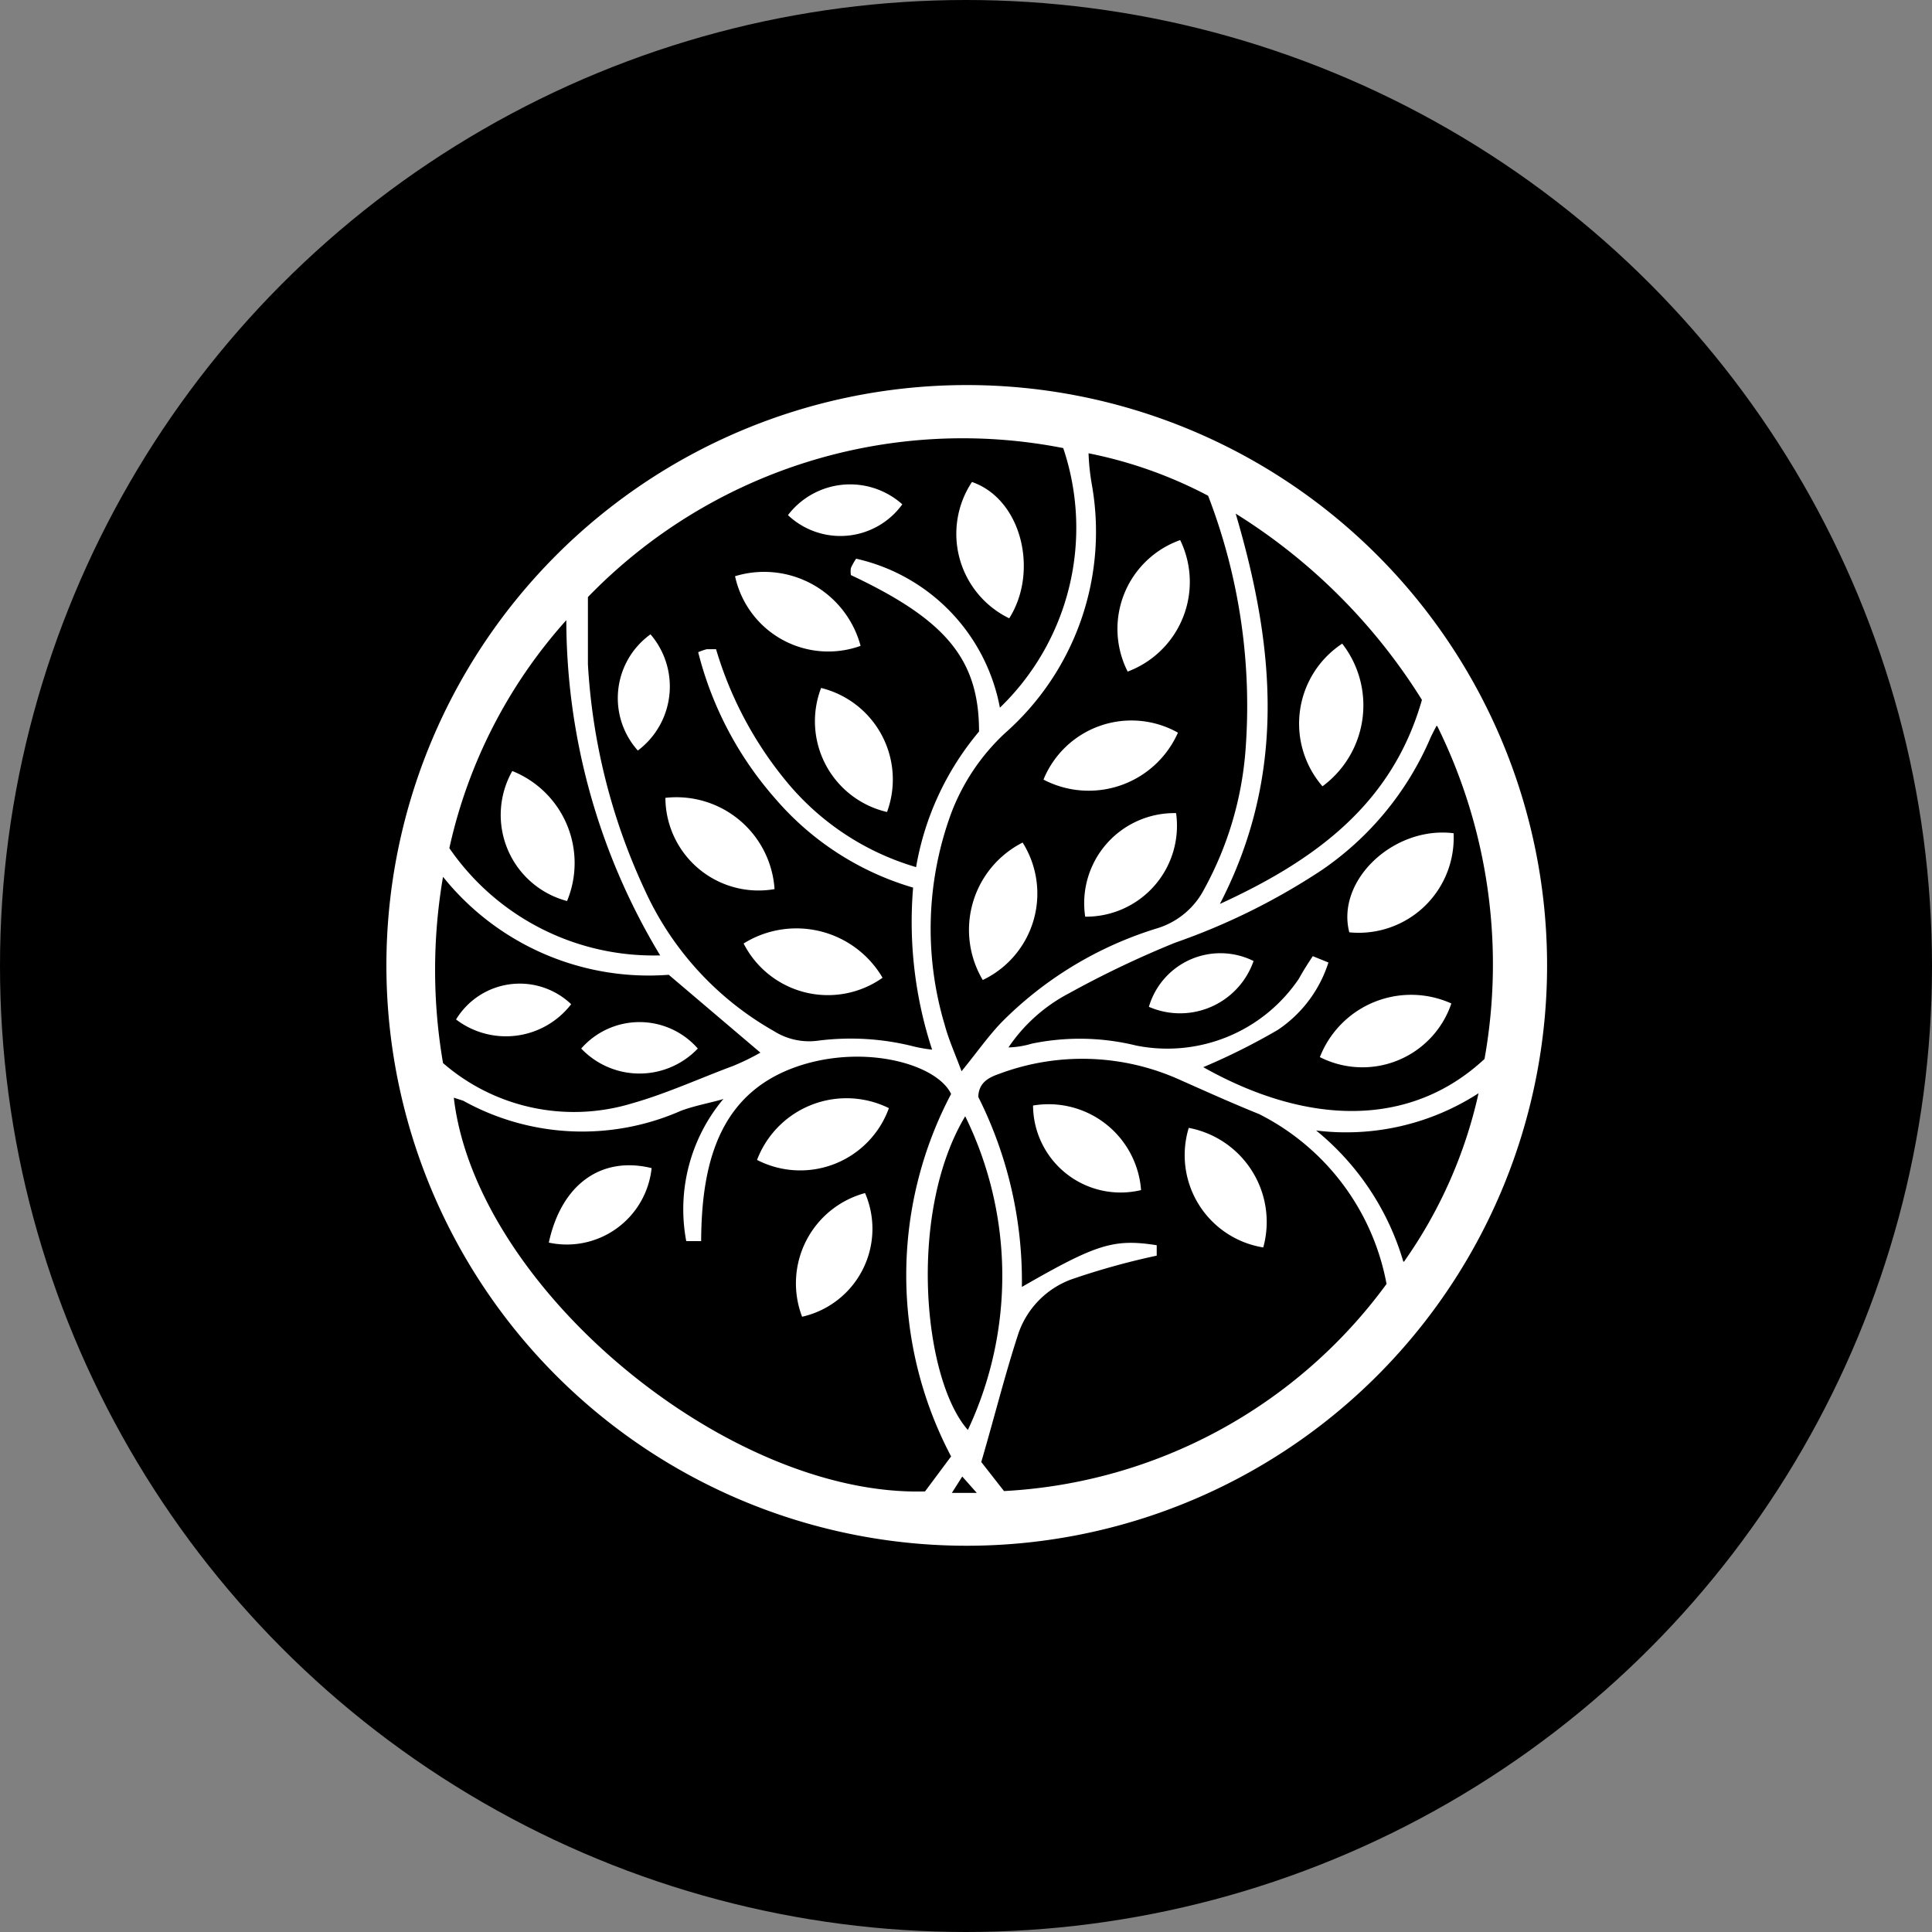
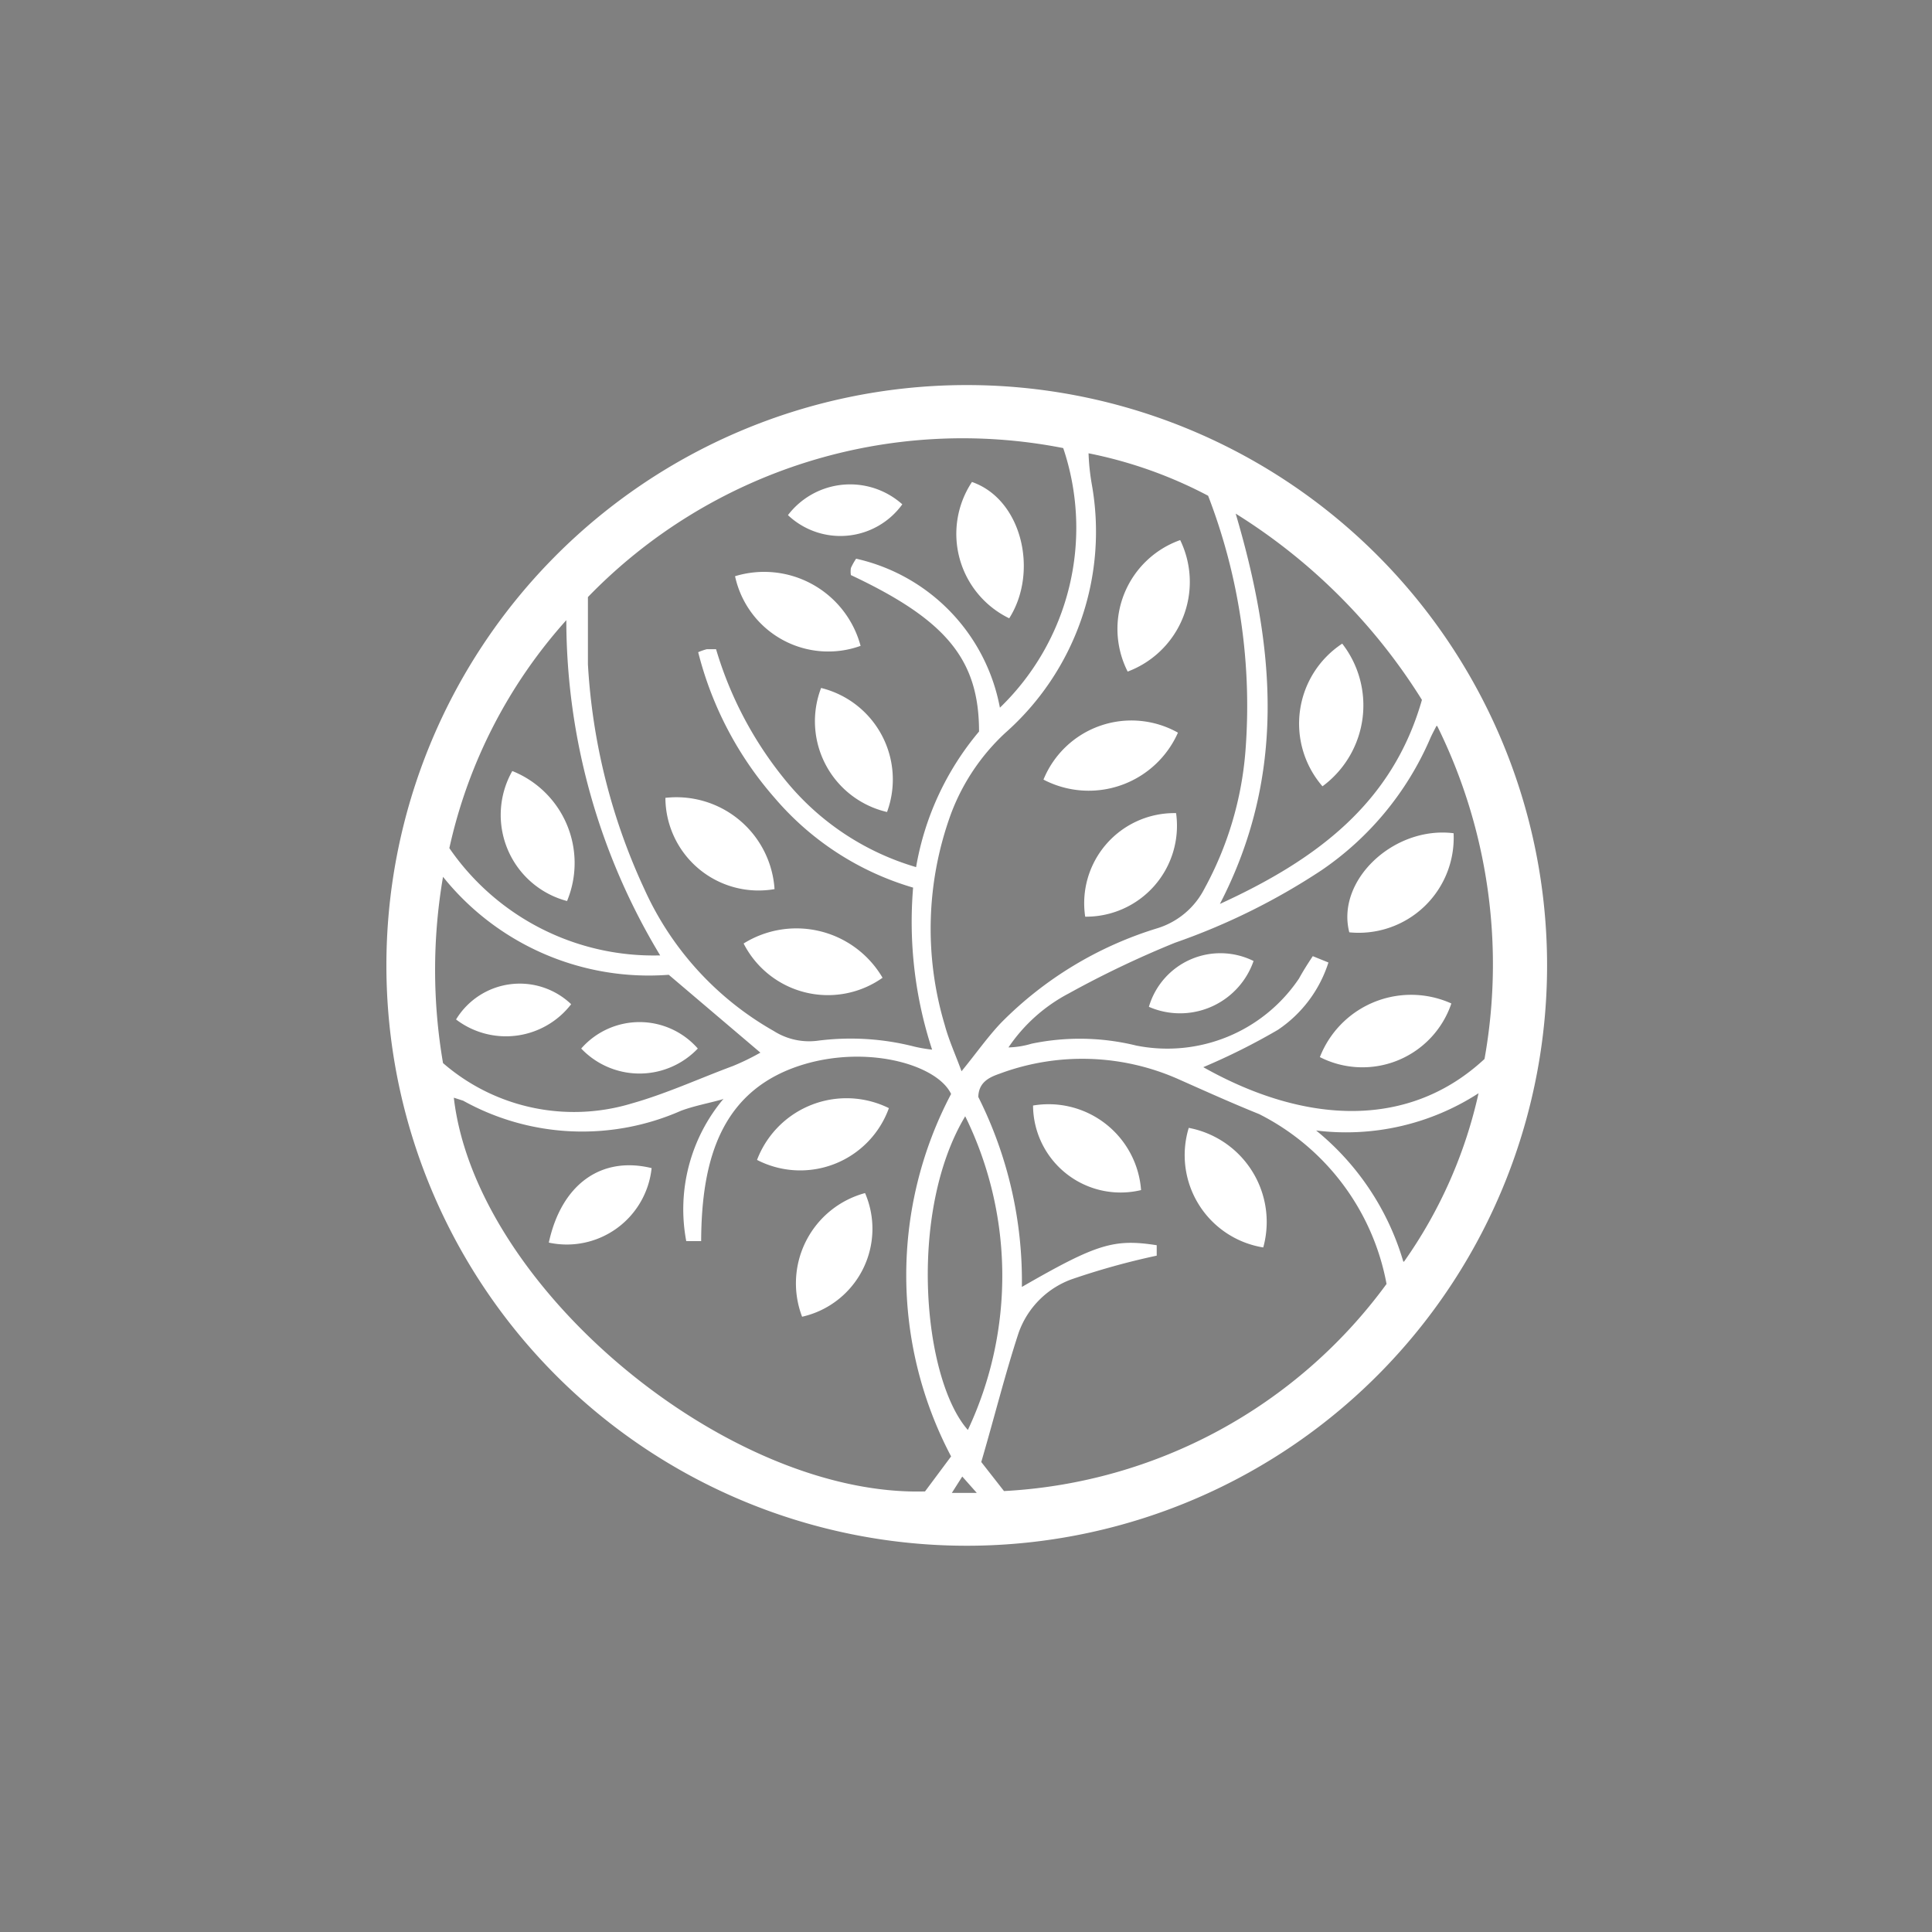
<svg xmlns="http://www.w3.org/2000/svg" id="Layer_1" data-name="Layer 1" viewBox="0 0 300 300" width="300" height="300">
  <rect x="0" y="0" width="300" height="300" fill="#808080" stroke="none" />
  <defs>
    <style>.cls-1{fill:#fff;}</style>
    <clipPath id="bz_circular_clip">
      <circle cx="150.0" cy="150.0" r="150.0" />
    </clipPath>
  </defs>
  <g clip-path="url(#bz_circular_clip)">
    <title>WBI_Mark_Composite_Light</title>
-     <rect x="-1.5" y="-1.5" width="303" height="303" />
    <path class="cls-1" d="M60,150.091a90.115,90.115,0,1,1,.022,1.816Q60.002,151,60,150.091Zm52.057,20.649c-2.082.578-4.28.983-6.305,1.735a38.059,38.059,0,0,1-33.837-1.562l-1.446-.463c3.413,29.441,42.455,62.005,73.168,61.138l4.049-5.437a60.328,60.328,0,0,1,0-56.279c-2.082-4.396-12.262-7.461-22.153-4.801-13.593,3.702-16.6,14.981-16.658,27.648h-2.314a26.664,26.664,0,0,1,5.784-22.095ZM165.097,69.577A80.977,80.977,0,0,0,91.292,92.713v10.411a95.438,95.438,0,0,0,8.792,34.994,48.008,48.008,0,0,0,20.071,21.979,10.238,10.238,0,0,0,6.825,1.504,39.91,39.91,0,0,1,15.039.925,23.889,23.889,0,0,0,2.719.463,63.625,63.625,0,0,1-2.95-25.161,44.768,44.768,0,0,1-21.459-13.882,54.544,54.544,0,0,1-11.915-22.674,9.316,9.316,0,0,1,1.33-.463h1.446a58.188,58.188,0,0,0,11.163,20.823,41.009,41.009,0,0,0,19.897,13.014,44.305,44.305,0,0,1,9.775-21.054c0-11.221-5.148-17.352-19.897-24.293a3.53,3.53,0,0,1,0-1.099,9.597,9.597,0,0,1,.81-1.446,29.209,29.209,0,0,1,22.326,23.136A38.811,38.811,0,0,0,165.097,69.577ZM155.9,231.531a78.721,78.721,0,0,0,59.402-32.159,37.134,37.134,0,0,0-19.781-26.375c-4.165-1.677-8.271-3.528-12.436-5.379a36.787,36.787,0,0,0-27.937-.868c-1.677.578-3.181,1.388-3.239,3.586a63.624,63.624,0,0,1,6.767,29.499c11.568-6.652,14.229-7.519,20.938-6.478v1.62a113.364,113.364,0,0,0-13.303,3.702,13.708,13.708,0,0,0-8.156,8.329c-2.082,6.362-3.702,12.898-5.784,20.013ZM169.03,70.387a34.697,34.697,0,0,0,.521,4.916,41.703,41.703,0,0,1-13.477,38.522,32.854,32.854,0,0,0-8.387,12.494,52.057,52.057,0,0,0-.983,32.853c.636,2.371,1.677,4.627,2.603,7.172,2.314-2.834,4.049-5.321,6.131-7.519a57.841,57.841,0,0,1,24.293-14.692,12.262,12.262,0,0,0,7.288-6.131,53.156,53.156,0,0,0,6.362-21.228,90.751,90.751,0,0,0-5.784-39.794A68.31,68.31,0,0,0,169.03,70.387Zm54.023,42.339c-.578,1.099-.81,1.562-.983,1.967a47.487,47.487,0,0,1-16.832,20.418,102.03,102.03,0,0,1-22.789,11.279,153.804,153.804,0,0,0-16.485,7.866,25.681,25.681,0,0,0-9.37,8.387,13.616,13.616,0,0,0,3.586-.578,36.729,36.729,0,0,1,16.253.289,24.64,24.64,0,0,0,25.276-10.411c.636-1.157,1.33-2.256,2.14-3.47l2.429.983a19.839,19.839,0,0,1-7.866,10.469,100.583,100.583,0,0,1-11.568,5.784c16.022,9.023,32.044,9.544,43.67-1.272a83.464,83.464,0,0,0-7.346-51.71ZM103.843,151.364a40.951,40.951,0,0,1-35.051-15.212,85.604,85.604,0,0,0,0,28.92,31.003,31.003,0,0,0,29.383,6.247c5.321-1.504,10.469-3.875,15.617-5.784a36.784,36.784,0,0,0,4.28-2.082ZM189.274,140.432c15.212-6.941,26.954-15.733,31.523-31.755a90.347,90.347,0,0,0-28.92-28.92c6.073,20.591,7.982,40.488-2.487,60.675Zm-86.761,7.924A100.874,100.874,0,0,1,87.937,96.3,78.085,78.085,0,0,0,69.775,131.698a38.464,38.464,0,0,0,32.622,16.658Zm47.429,24.871c-9.023,14.923-6.652,40.893.347,48.817a56.221,56.221,0,0,0-.463-48.817Zm68.078,22.674a72.416,72.416,0,0,0,11.568-26.144,37.828,37.828,0,0,1-25.219,5.784A41.183,41.183,0,0,1,217.905,195.901Zm-70.219,35.919h3.875l-2.256-2.545Z" />
    <path class="cls-1" d="M120.27,138.061a14.46,14.46,0,0,1-16.947-14.171A15.27,15.27,0,0,1,120.207,137.353Q120.247,137.706,120.27,138.061Z" />
    <path class="cls-1" d="M156.71,96.01a14.576,14.576,0,0,1-5.784-21.17C158.734,77.559,161.279,88.838,156.71,96.01Z" />
    <path class="cls-1" d="M127.5,106.827A14.634,14.634,0,0,1,137.738,126.088a14.46,14.46,0,0,1-10.238-19.261Z" />
    <path class="cls-1" d="M115.469,146.505a15.501,15.501,0,0,1,21.354,4.957q.113.181.22.364a14.692,14.692,0,0,1-21.575-5.321Z" />
    <path class="cls-1" d="M114.139,89.474a15.501,15.501,0,0,1,19.347,10.309q.077.252.145.507a14.807,14.807,0,0,1-19.492-10.816Z" />
    <path class="cls-1" d="M122.352,79.989a12.147,12.147,0,0,1,17.025-2.283q.378.288.732.605a11.857,11.857,0,0,1-17.757,1.677Z" />
-     <path class="cls-1" d="M101.009,98.498a12.436,12.436,0,0,1-1.332,17.536q-.309.265-.635.51a12.204,12.204,0,0,1,1.967-18.046Z" />
    <path class="cls-1" d="M138.027,172.071a14.634,14.634,0,0,1-20.476,8.04,14.865,14.865,0,0,1,19.181-8.605Q137.393,171.758,138.027,172.071Z" />
    <path class="cls-1" d="M124.55,204.462a14.518,14.518,0,0,1,9.775-19.203,13.997,13.997,0,0,1-9.775,19.203Z" />
    <path class="cls-1" d="M85.219,192.951c1.967-9.081,8.156-13.477,15.964-11.568a13.245,13.245,0,0,1-15.964,11.568Z" />
    <path class="cls-1" d="M160.411,171.666a14.402,14.402,0,0,1,16.61,11.788q.113.667.164,1.342a13.593,13.593,0,0,1-16.774-13.13Z" />
    <path class="cls-1" d="M196.157,193.703a14.518,14.518,0,0,1-11.568-18.567,14.865,14.865,0,0,1,11.847,17.366Q196.321,193.108,196.157,193.703Z" />
-     <path class="cls-1" d="M152.603,152.174a15.212,15.212,0,0,1,5.295-20.851q.438-.261.894-.492a14.865,14.865,0,0,1-6.189,21.343Z" />
    <path class="cls-1" d="M182.622,126.261a14.113,14.113,0,0,1-14.113,16.08A13.997,13.997,0,0,1,182.622,126.261Z" />
    <path class="cls-1" d="M175.103,104.282a14.634,14.634,0,0,1,8.156-20.418,14.865,14.865,0,0,1-6.873,19.867Q175.758,104.036,175.103,104.282Z" />
    <path class="cls-1" d="M182.911,113.767A15.154,15.154,0,0,1,162.917,121.483q-.45-.199-.886-.428a14.749,14.749,0,0,1,20.88-7.288Z" />
    <path class="cls-1" d="M225.713,129.384A14.749,14.749,0,0,1,209.518,144.77C207.436,136.73,216.401,128.228,225.713,129.384Z" />
    <path class="cls-1" d="M204.949,164.147a15.212,15.212,0,0,1,19.707-8.628q.359.14.71.299a14.576,14.576,0,0,1-20.418,8.329Z" />
    <path class="cls-1" d="M178.4,156.338a11.568,11.568,0,0,1,16.253-7.114,12.089,12.089,0,0,1-15.386,7.454Q178.827,156.525,178.4,156.338Z" />
    <path class="cls-1" d="M108.355,162.816a12.494,12.494,0,0,1-17.663.441q-.226-.215-.441-.441a12.031,12.031,0,0,1,18.104,0Z" />
    <path class="cls-1" d="M88.689,155.933a12.783,12.783,0,0,1-17.873,2.371A11.568,11.568,0,0,1,88.689,155.933Z" />
    <path class="cls-1" d="M208.419,99.944a15.617,15.617,0,0,1-2.75,21.914q-.156.122-.316.239a14.865,14.865,0,0,1,3.066-22.153Z" />
    <path class="cls-1" d="M79.55,119.725a15.386,15.386,0,0,1,8.58,19.995q-.038.096-.078.191A13.824,13.824,0,0,1,79.55,119.725Z" />
  </g>
</svg>